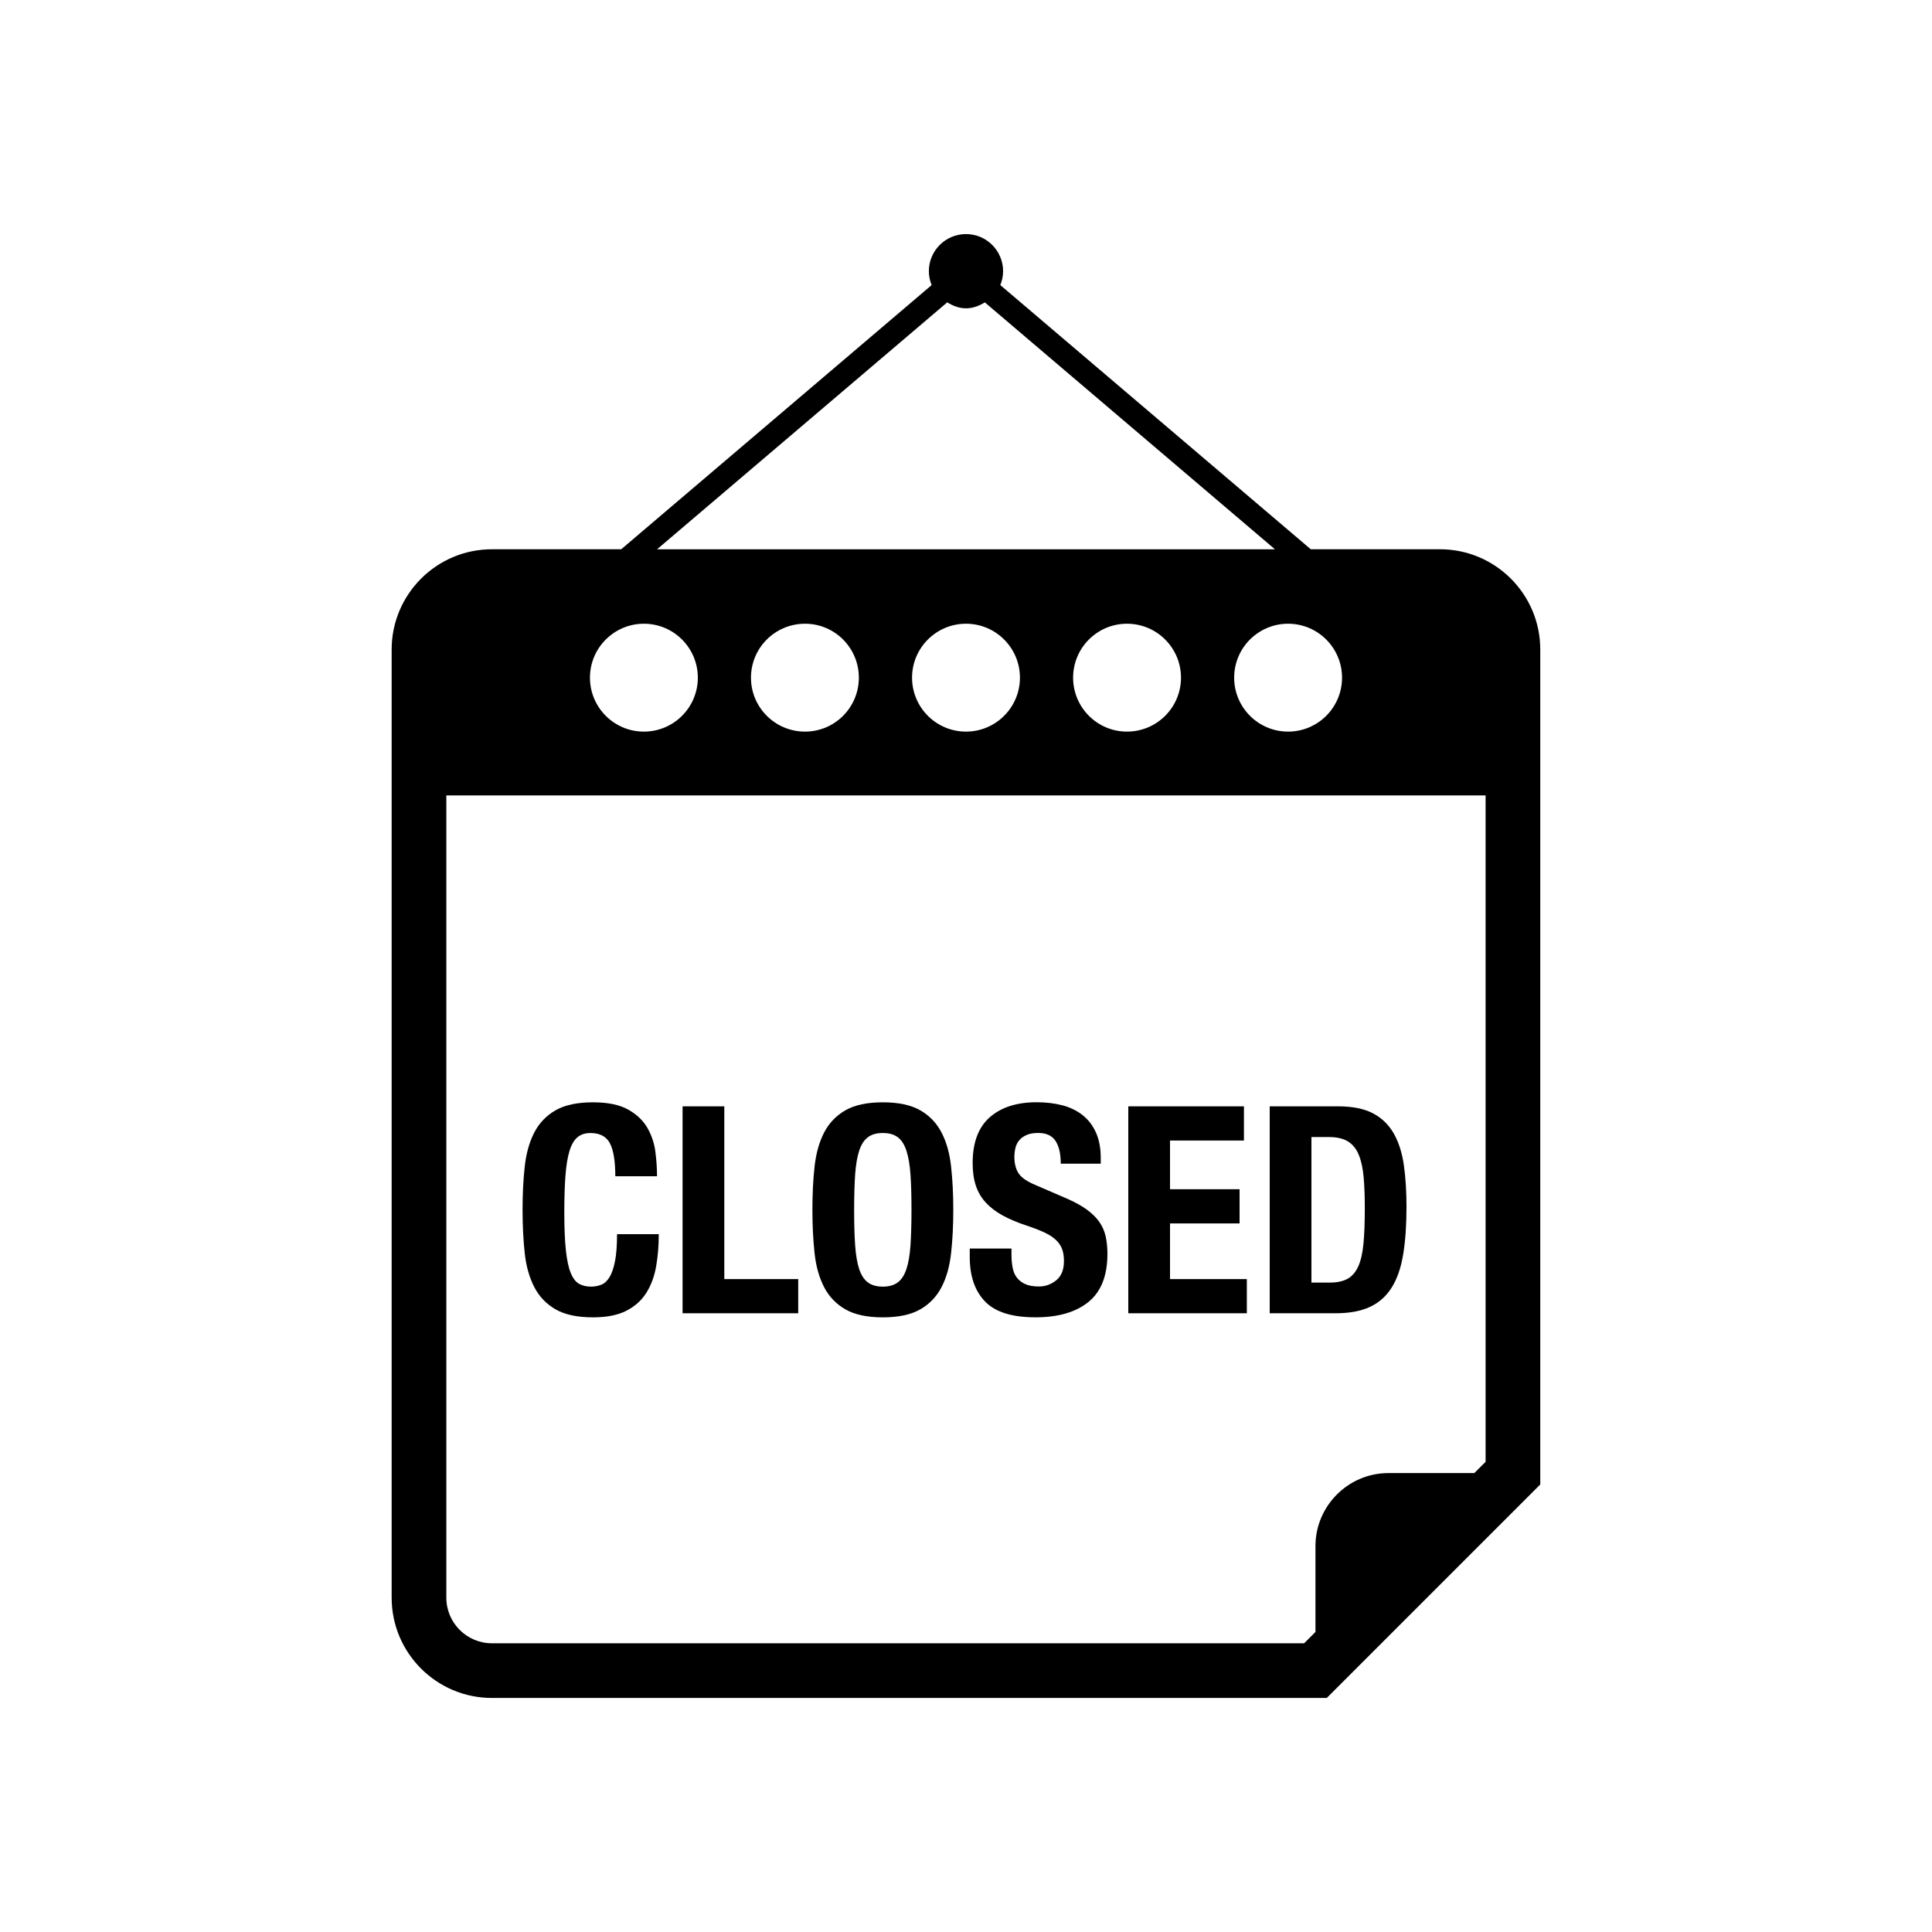
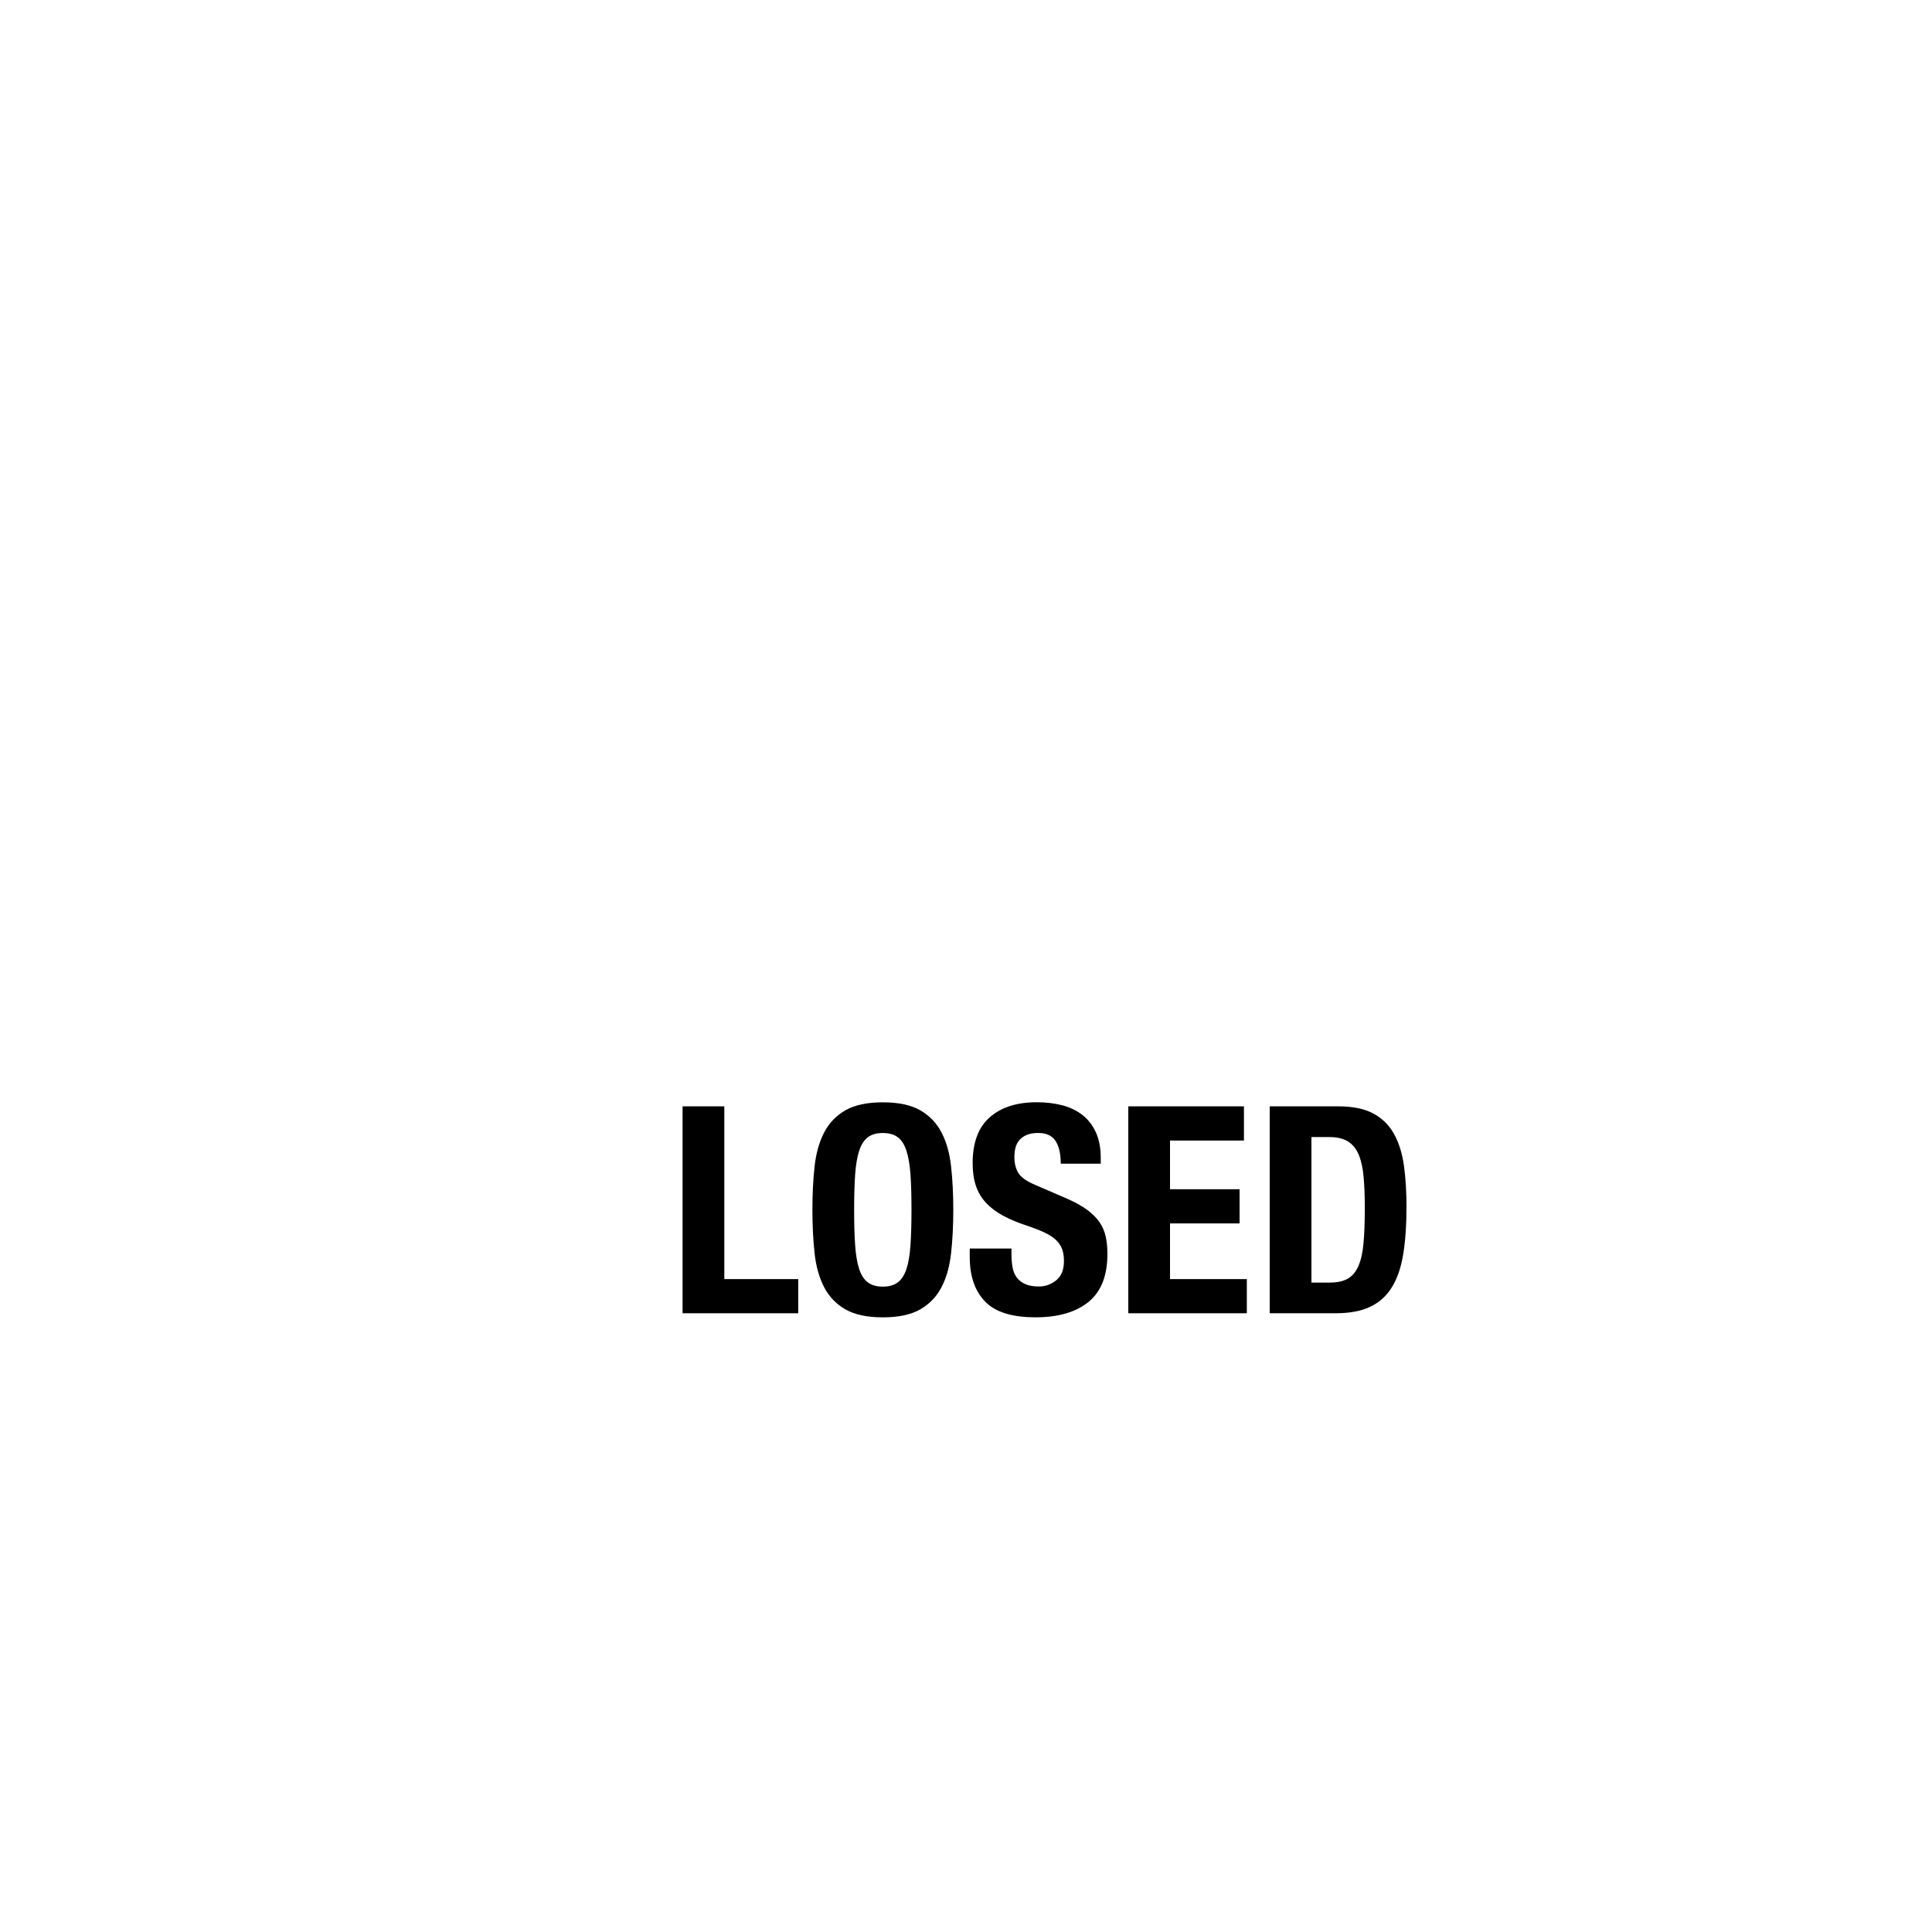
<svg xmlns="http://www.w3.org/2000/svg" version="1.1" id="Layer_1" x="0px" y="0px" width="50px" height="50px" viewBox="0 0 50 50" enable-background="new 0 0 50 50" xml:space="preserve">
  <g>
-     <path d="M37.269,14.215h-3.346l-8.035-6.837c0.045-0.111,0.072-0.233,0.072-0.36c0-0.529-0.43-0.96-0.96-0.96   c-0.531,0-0.961,0.431-0.961,0.96c0,0.127,0.027,0.249,0.072,0.36l-8.034,6.837h-3.346c-1.432,0-2.595,1.164-2.595,2.595v24.538   c0,1.432,1.163,2.595,2.595,2.595h21.606l5.525-5.525V16.81C39.863,15.379,38.698,14.215,37.269,14.215z M34.732,17.538   c0,0.771-0.626,1.396-1.396,1.396c-0.771,0-1.396-0.625-1.396-1.396s0.625-1.396,1.396-1.396   C34.106,16.142,34.732,16.768,34.732,17.538z M24.514,7.825C24.658,7.913,24.818,7.979,25,7.979s0.342-0.065,0.488-0.153   l7.508,6.39H17.004L24.514,7.825z M30.564,17.538c0,0.771-0.625,1.396-1.398,1.396c-0.77,0-1.394-0.625-1.394-1.396   s0.624-1.396,1.394-1.396C29.939,16.142,30.564,16.768,30.564,17.538z M26.396,17.538c0,0.771-0.626,1.396-1.396,1.396   c-0.771,0-1.396-0.625-1.396-1.396s0.626-1.396,1.396-1.396C25.77,16.142,26.396,16.768,26.396,17.538z M22.227,17.538   c0,0.771-0.623,1.396-1.393,1.396c-0.774,0-1.399-0.625-1.399-1.396s0.625-1.396,1.399-1.396   C21.604,16.142,22.227,16.768,22.227,17.538z M16.664,16.142c0.771,0,1.396,0.626,1.396,1.396s-0.625,1.396-1.396,1.396   c-0.771,0-1.396-0.625-1.396-1.396S15.894,16.142,16.664,16.142z M38.448,37.831l-0.293,0.292h-2.224   c-1.038,0-1.887,0.851-1.887,1.888v2.224l-0.293,0.293H12.731c-0.651,0-1.18-0.529-1.18-1.18V20.585h26.896V37.831z" />
-     <path d="M13.829,33.313c0.127,0.245,0.311,0.436,0.551,0.574c0.24,0.137,0.563,0.206,0.967,0.206c0.355,0,0.644-0.058,0.866-0.172   c0.223-0.115,0.395-0.271,0.518-0.469c0.123-0.198,0.206-0.426,0.251-0.687c0.045-0.26,0.067-0.535,0.067-0.825h-1.08   c0,0.29-0.018,0.524-0.053,0.701c-0.035,0.177-0.083,0.315-0.142,0.413c-0.06,0.097-0.131,0.163-0.214,0.195   c-0.083,0.033-0.171,0.049-0.266,0.049c-0.115,0-0.216-0.024-0.304-0.071c-0.087-0.047-0.16-0.14-0.217-0.277   c-0.058-0.138-0.1-0.332-0.127-0.582s-0.042-0.577-0.042-0.982c0-0.38,0.01-0.701,0.03-0.964c0.02-0.262,0.055-0.475,0.105-0.637   c0.05-0.163,0.119-0.28,0.206-0.353c0.087-0.073,0.199-0.109,0.334-0.109c0.245,0,0.414,0.089,0.506,0.266   c0.092,0.178,0.139,0.461,0.139,0.852h1.08c0-0.195-0.014-0.404-0.042-0.626c-0.027-0.222-0.096-0.43-0.206-0.623   c-0.11-0.192-0.276-0.351-0.499-0.476c-0.222-0.125-0.526-0.188-0.911-0.188c-0.405,0-0.728,0.069-0.967,0.206   c-0.24,0.138-0.424,0.329-0.551,0.574c-0.127,0.245-0.21,0.539-0.248,0.881c-0.038,0.343-0.056,0.716-0.056,1.121   c0,0.405,0.019,0.779,0.056,1.122S13.702,33.067,13.829,33.313z" />
    <polygon points="20.658,33.103 18.745,33.103 18.745,28.632 17.665,28.632 17.665,33.987 20.658,33.987  " />
    <path d="M21.329,33.313c0.127,0.245,0.311,0.436,0.551,0.574c0.24,0.137,0.563,0.206,0.967,0.206c0.405,0,0.728-0.069,0.968-0.206   c0.24-0.138,0.423-0.329,0.551-0.574c0.128-0.245,0.21-0.539,0.248-0.881c0.038-0.342,0.057-0.716,0.057-1.122   c0-0.405-0.019-0.778-0.057-1.121c-0.037-0.342-0.12-0.636-0.248-0.881c-0.127-0.245-0.311-0.436-0.551-0.574   c-0.24-0.137-0.563-0.206-0.968-0.206c-0.405,0-0.728,0.069-0.967,0.206c-0.24,0.138-0.424,0.329-0.551,0.574   c-0.127,0.245-0.21,0.539-0.248,0.881c-0.038,0.343-0.056,0.716-0.056,1.121c0,0.405,0.019,0.779,0.056,1.122   S21.202,33.067,21.329,33.313z M22.131,30.395c0.018-0.25,0.053-0.455,0.105-0.615c0.053-0.16,0.127-0.276,0.225-0.349   c0.098-0.073,0.226-0.109,0.386-0.109s0.289,0.036,0.386,0.109c0.098,0.072,0.172,0.188,0.225,0.349   c0.052,0.16,0.087,0.365,0.105,0.615s0.026,0.555,0.026,0.915c0,0.36-0.009,0.667-0.026,0.919s-0.053,0.458-0.105,0.615   c-0.053,0.157-0.127,0.272-0.225,0.345c-0.098,0.073-0.226,0.109-0.386,0.109s-0.289-0.036-0.386-0.109   c-0.098-0.072-0.172-0.188-0.225-0.345c-0.052-0.158-0.087-0.363-0.105-0.615s-0.026-0.559-0.026-0.919   C22.105,30.95,22.114,30.645,22.131,30.395z" />
-     <path d="M26.8,34.092c0.585,0,1.041-0.132,1.369-0.397c0.327-0.265,0.491-0.68,0.491-1.245c0-0.165-0.015-0.315-0.045-0.45   c-0.03-0.135-0.084-0.259-0.161-0.372c-0.078-0.112-0.183-0.217-0.315-0.315c-0.132-0.098-0.299-0.191-0.499-0.281l-0.833-0.36   c-0.23-0.095-0.38-0.199-0.45-0.312c-0.07-0.112-0.105-0.251-0.105-0.416c0-0.08,0.009-0.158,0.026-0.232   c0.018-0.075,0.05-0.141,0.098-0.199c0.047-0.058,0.111-0.104,0.191-0.139c0.08-0.035,0.18-0.053,0.3-0.053   c0.21,0,0.36,0.069,0.45,0.206c0.09,0.138,0.135,0.334,0.135,0.589h1.035v-0.15c0-0.255-0.042-0.474-0.124-0.656   s-0.197-0.333-0.345-0.45c-0.148-0.117-0.323-0.202-0.525-0.255c-0.202-0.052-0.423-0.079-0.664-0.079   c-0.515,0-0.92,0.13-1.215,0.39c-0.295,0.26-0.442,0.655-0.442,1.185c0,0.22,0.027,0.414,0.082,0.581   c0.055,0.167,0.142,0.315,0.259,0.442c0.118,0.127,0.264,0.239,0.439,0.334c0.175,0.095,0.382,0.183,0.623,0.262   c0.18,0.06,0.331,0.119,0.454,0.176c0.123,0.058,0.221,0.122,0.296,0.191c0.075,0.07,0.128,0.149,0.161,0.236   s0.049,0.191,0.049,0.311c0,0.225-0.066,0.392-0.199,0.499c-0.133,0.107-0.281,0.161-0.446,0.161c-0.145,0-0.263-0.02-0.353-0.06   s-0.163-0.095-0.217-0.165c-0.055-0.07-0.093-0.156-0.113-0.259s-0.03-0.216-0.03-0.341v-0.157h-1.08v0.217   c0,0.495,0.131,0.879,0.394,1.151C25.754,33.956,26.19,34.092,26.8,34.092z" />
+     <path d="M26.8,34.092c0.585,0,1.041-0.132,1.369-0.397c0.327-0.265,0.491-0.68,0.491-1.245c0-0.165-0.015-0.315-0.045-0.45   c-0.03-0.135-0.084-0.259-0.161-0.372c-0.078-0.112-0.183-0.217-0.315-0.315c-0.132-0.098-0.299-0.191-0.499-0.281l-0.833-0.36   c-0.23-0.095-0.38-0.199-0.45-0.312c-0.07-0.112-0.105-0.251-0.105-0.416c0-0.08,0.009-0.158,0.026-0.232   c0.018-0.075,0.05-0.141,0.098-0.199c0.047-0.058,0.111-0.104,0.191-0.139c0.08-0.035,0.18-0.053,0.3-0.053   c0.21,0,0.36,0.069,0.45,0.206c0.09,0.138,0.135,0.334,0.135,0.589h1.035v-0.15c0-0.255-0.042-0.474-0.124-0.656   s-0.197-0.333-0.345-0.45c-0.148-0.117-0.323-0.202-0.525-0.255c-0.202-0.052-0.423-0.079-0.664-0.079   c-0.515,0-0.92,0.13-1.215,0.39c-0.295,0.26-0.442,0.655-0.442,1.185c0,0.22,0.027,0.414,0.082,0.581   c0.055,0.167,0.142,0.315,0.259,0.442c0.118,0.127,0.264,0.239,0.439,0.334c0.175,0.095,0.382,0.183,0.623,0.262   c0.18,0.06,0.331,0.119,0.454,0.176c0.123,0.058,0.221,0.122,0.296,0.191c0.075,0.07,0.128,0.149,0.161,0.236   s0.049,0.191,0.049,0.311c0,0.225-0.066,0.392-0.199,0.499c-0.133,0.107-0.281,0.161-0.446,0.161c-0.145,0-0.263-0.02-0.353-0.06   s-0.163-0.095-0.217-0.165c-0.055-0.07-0.093-0.156-0.113-0.259s-0.03-0.216-0.03-0.341v-0.157h-1.08v0.217   c0,0.495,0.131,0.879,0.394,1.151C25.754,33.956,26.19,34.092,26.8,34.092" />
    <polygon points="32.268,33.103 30.28,33.103 30.28,31.662 32.08,31.662 32.08,30.777 30.28,30.777 30.28,29.517 32.193,29.517    32.193,28.632 29.2,28.632 29.2,33.987 32.268,33.987  " />
    <path d="M35.455,33.822c0.235-0.11,0.422-0.277,0.563-0.502s0.239-0.51,0.296-0.855c0.057-0.345,0.086-0.755,0.086-1.23   c0-0.395-0.022-0.752-0.067-1.073c-0.045-0.32-0.131-0.593-0.259-0.821c-0.127-0.227-0.306-0.402-0.536-0.525   s-0.533-0.184-0.908-0.184h-1.77v5.355h1.702C34.923,33.987,35.22,33.932,35.455,33.822z M33.94,33.192v-3.765h0.458   c0.205,0,0.369,0.039,0.491,0.116c0.123,0.078,0.215,0.194,0.278,0.349c0.063,0.155,0.104,0.347,0.124,0.574   c0.02,0.228,0.03,0.494,0.03,0.799c0,0.365-0.011,0.67-0.034,0.915c-0.022,0.245-0.067,0.442-0.135,0.593   c-0.067,0.15-0.16,0.257-0.277,0.322c-0.118,0.065-0.269,0.098-0.454,0.098H33.94z" />
  </g>
</svg>